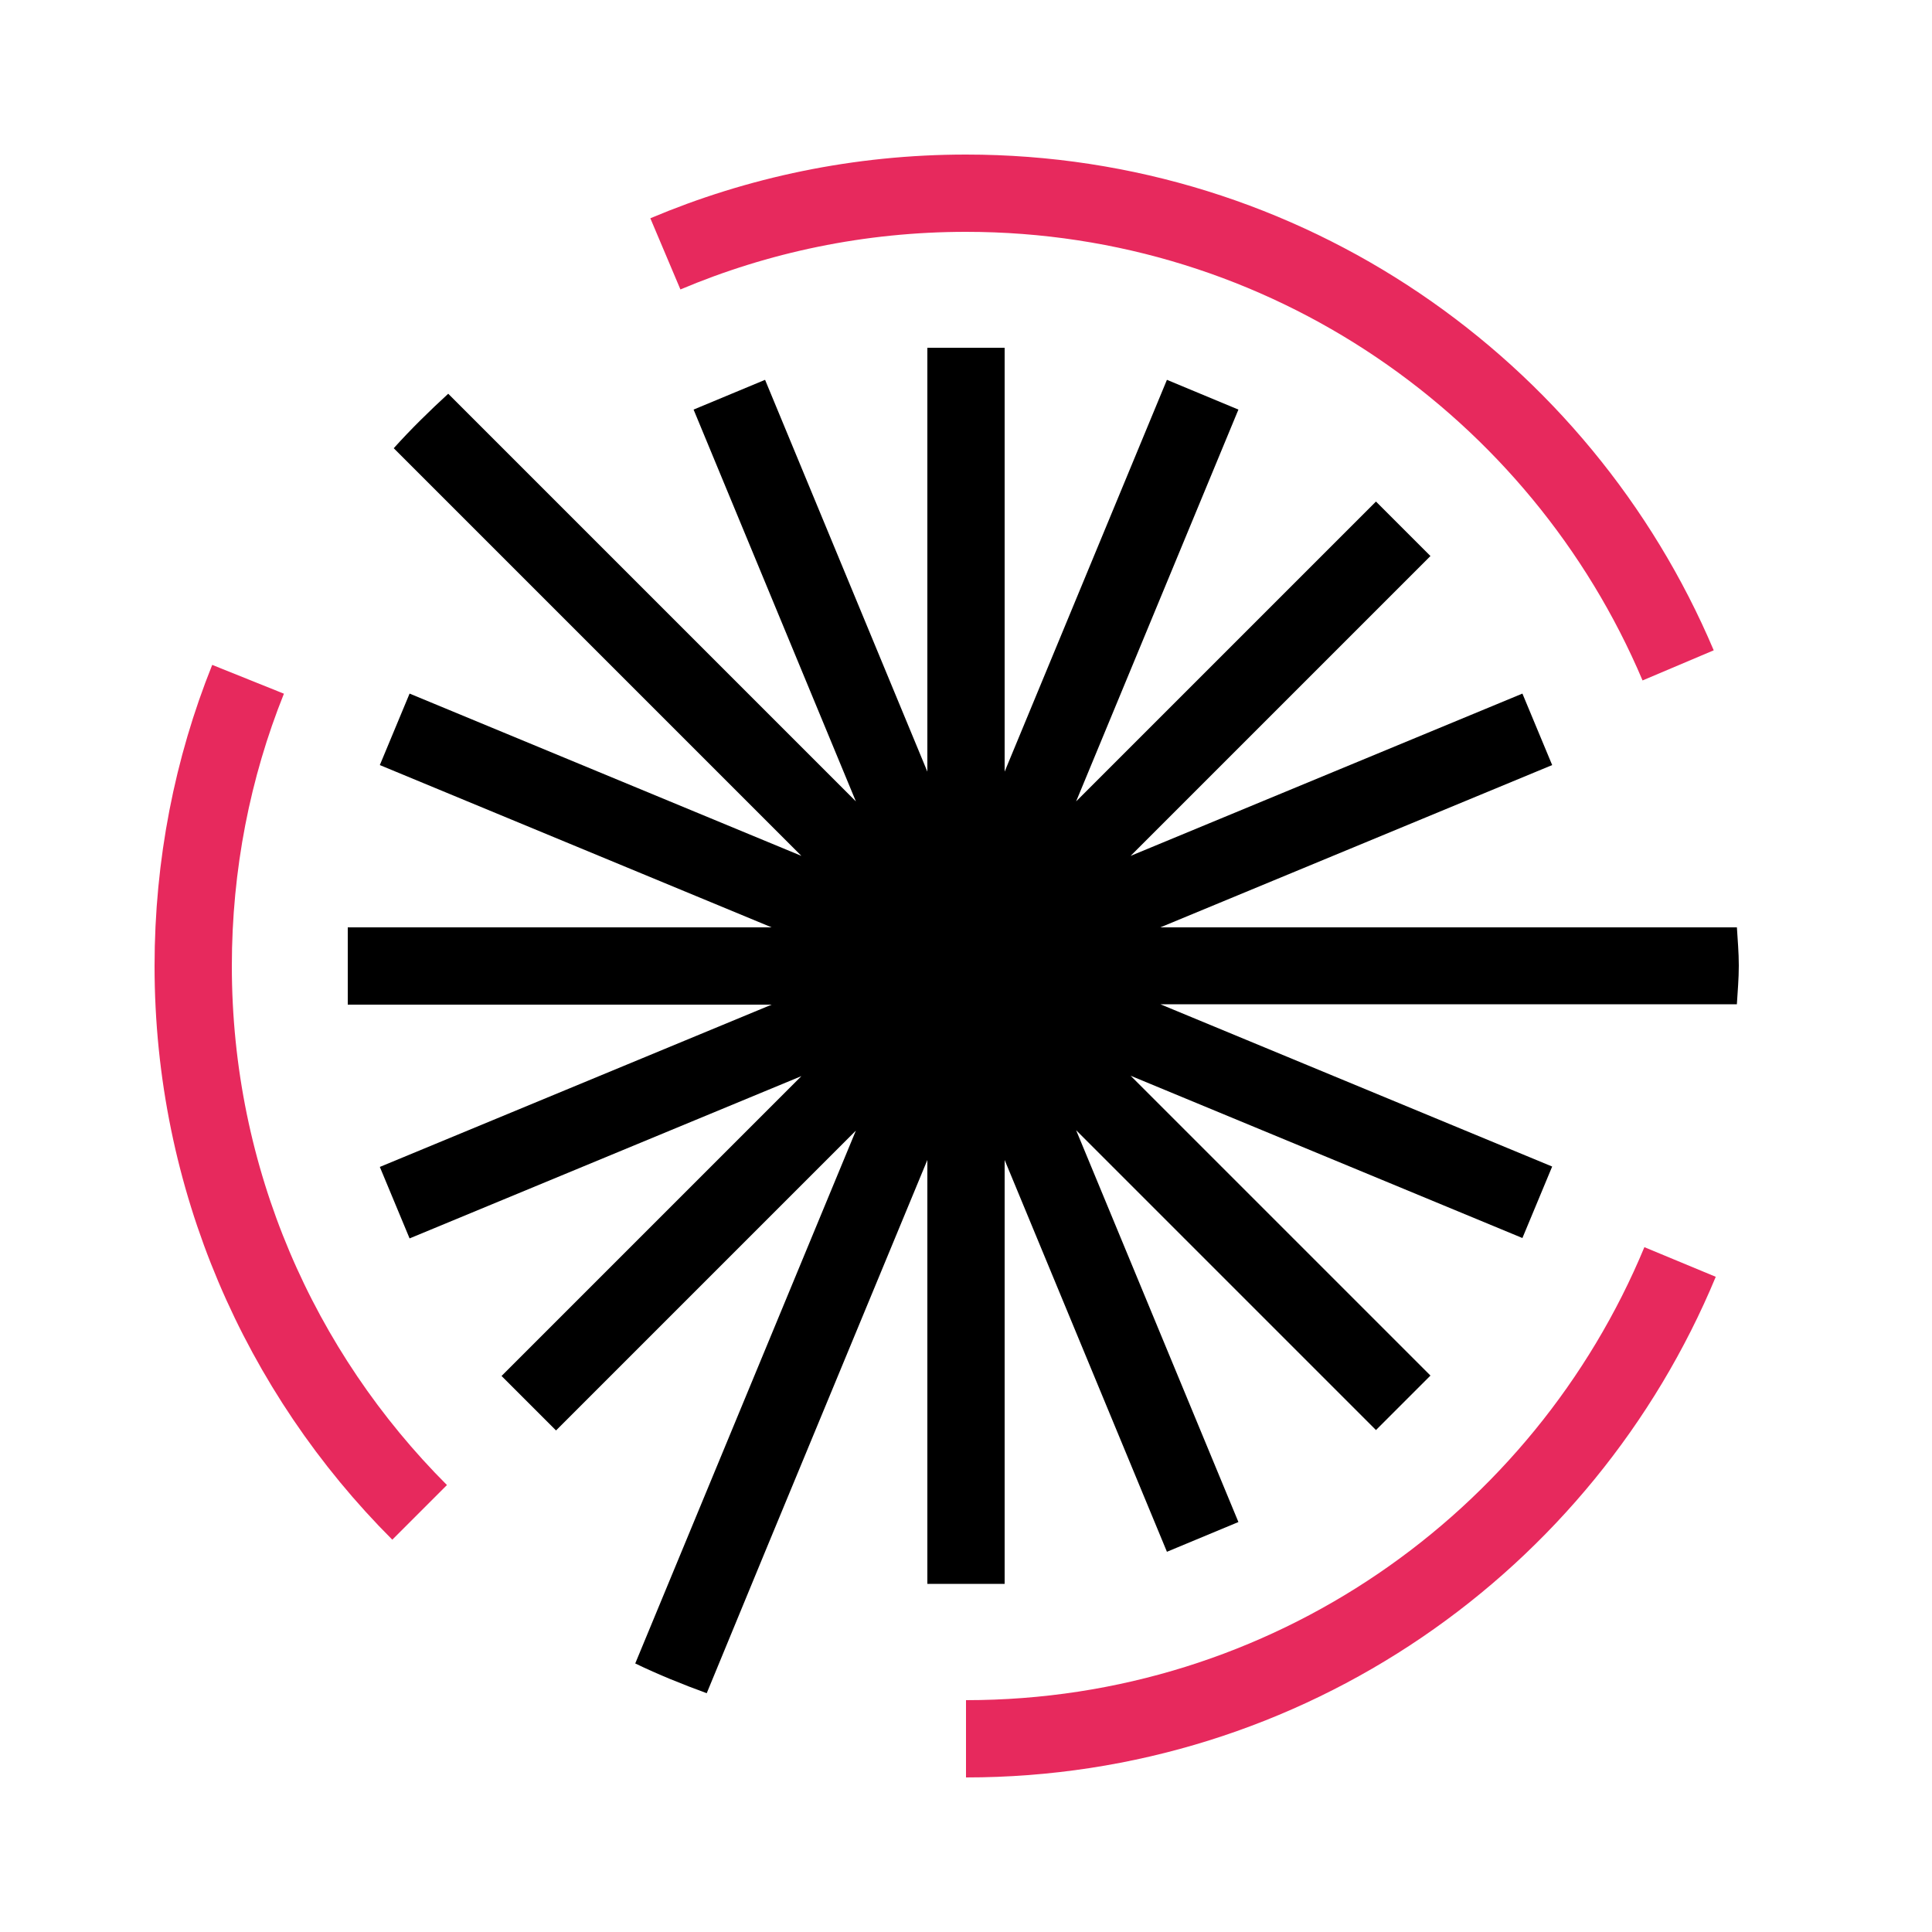
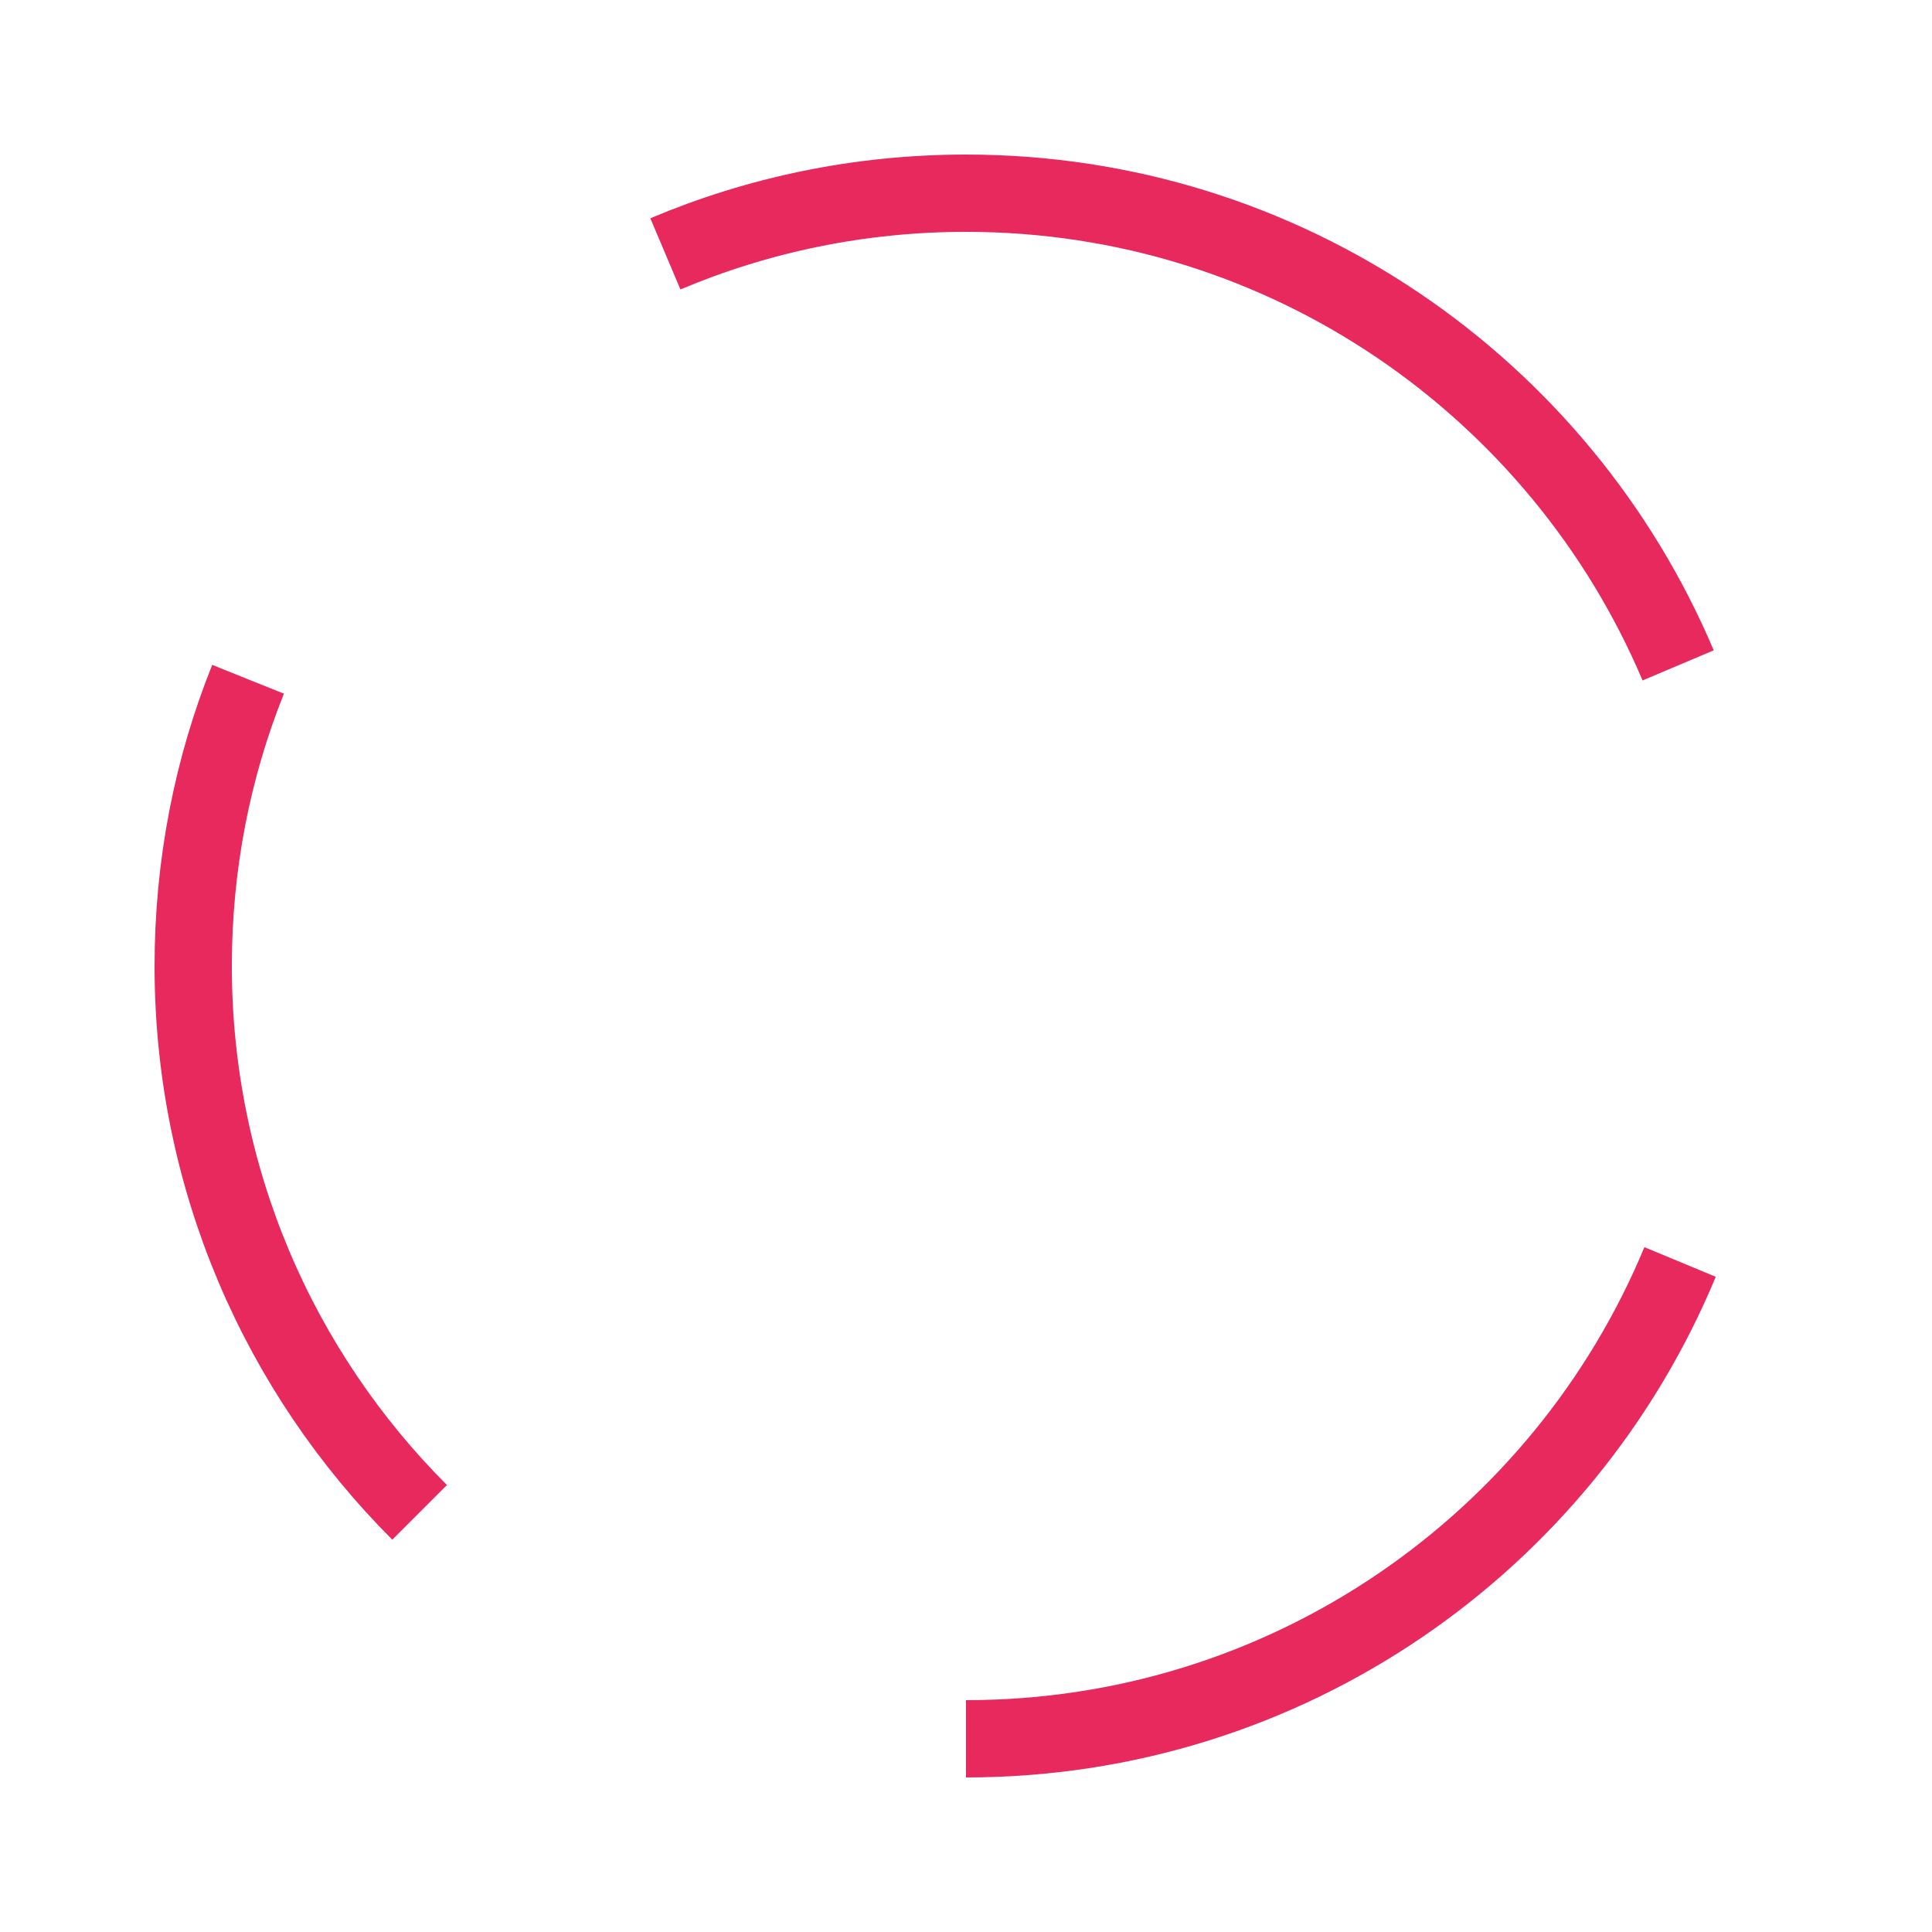
<svg xmlns="http://www.w3.org/2000/svg" id="ICONS" viewBox="0 0 50 50">
  <defs>
    <style>
      .cls-1 {
        fill: none;
        stroke: #e7295d;
        stroke-miterlimit: 10;
        stroke-width: 2px;
      }
    </style>
  </defs>
  <path class="cls-1" d="M17.22,6.57c2.39-1.01,5.02-1.57,7.78-1.57,8.28,0,15.39,5.04,18.43,12.22" />
  <path class="cls-1" d="M10.86,39.14c-3.62-3.62-5.86-8.62-5.86-14.14,0-2.62.5-5.13,1.42-7.42" />
  <path class="cls-1" d="M43.48,32.66c-3.01,7.25-10.15,12.34-18.48,12.34" />
-   <path d="M44.95,24h-14.92l10.14-4.2-.77-1.85-10.14,4.2,7.76-7.76-1.41-1.41-7.76,7.76,4.2-10.14-1.85-.77-4.2,10.14v-10.97h-2v10.97l-4.2-10.14-1.85.77,4.2,10.14-7.76-7.76-2.79-2.79c-.49.45-.97.92-1.41,1.41l2.79,2.79,7.76,7.76-10.14-4.2-.77,1.85,10.14,4.2h-10.97v2h10.97l-10.14,4.2.77,1.85,10.14-4.2-7.76,7.76,1.41,1.41,7.76-7.76-5.71,13.79c.6.29,1.22.54,1.85.77l1.51-3.66,4.2-10.14v10.97h2v-10.97l4.2,10.14,1.85-.77-4.2-10.14,7.76,7.76,1.41-1.41-7.76-7.76,10.14,4.2.77-1.85-10.14-4.2h14.92c.02-.33.05-.66.05-1s-.03-.67-.05-1Z" />
</svg>